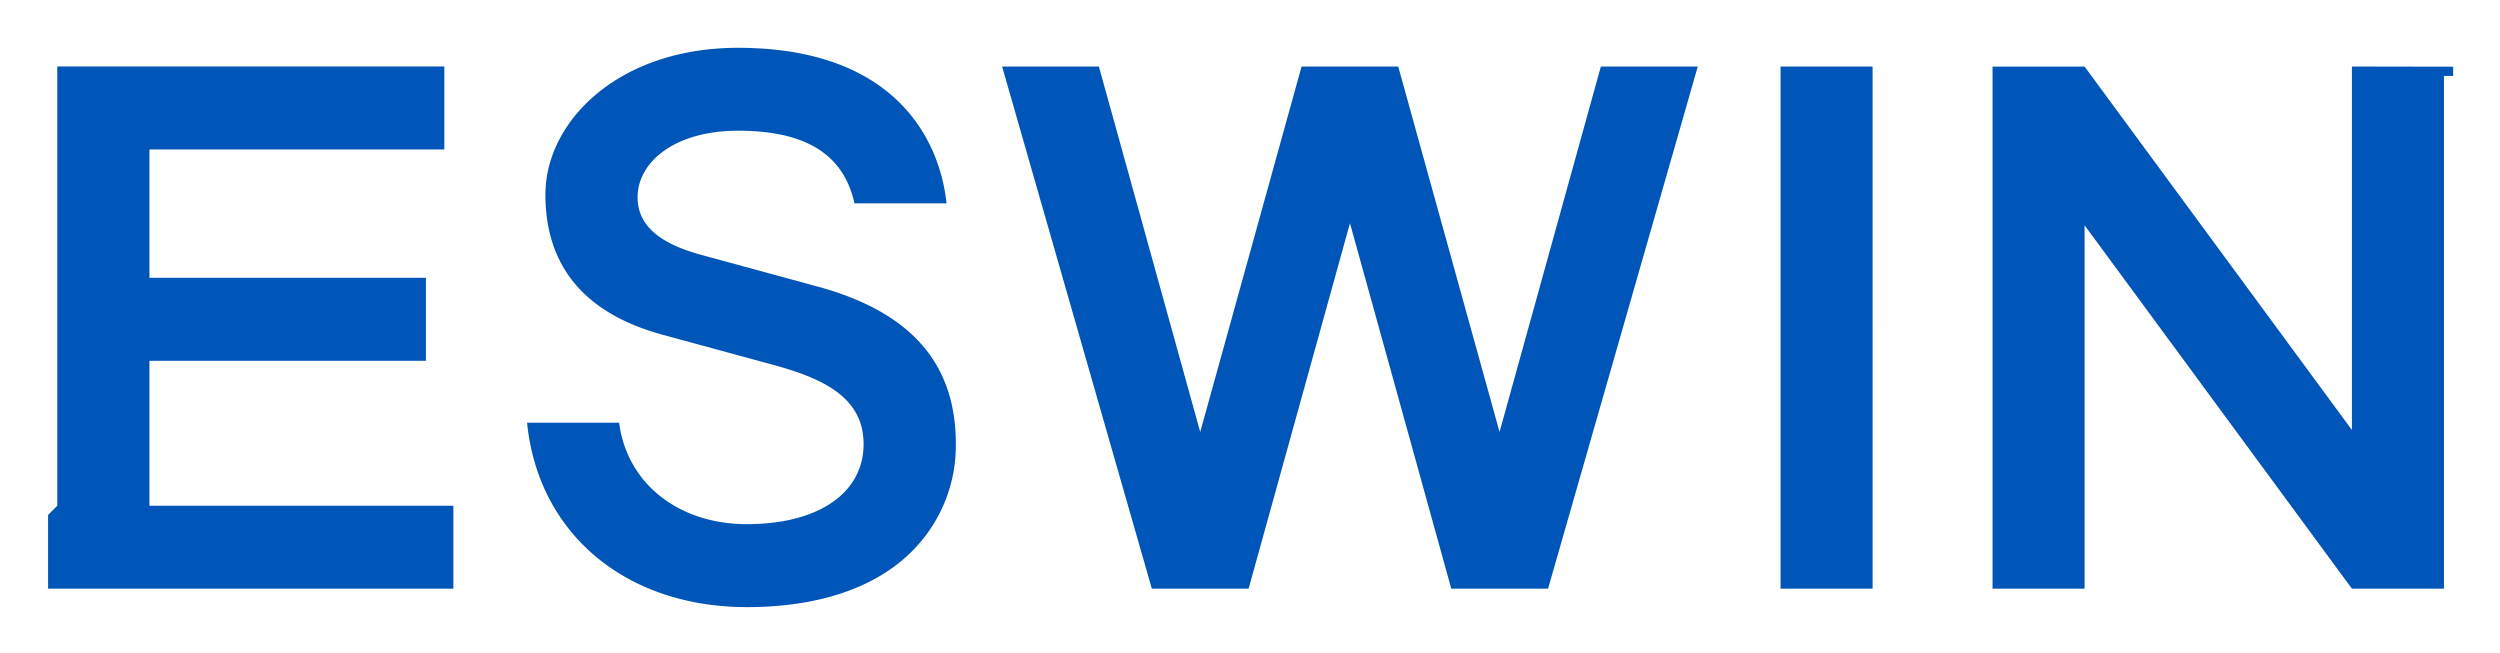
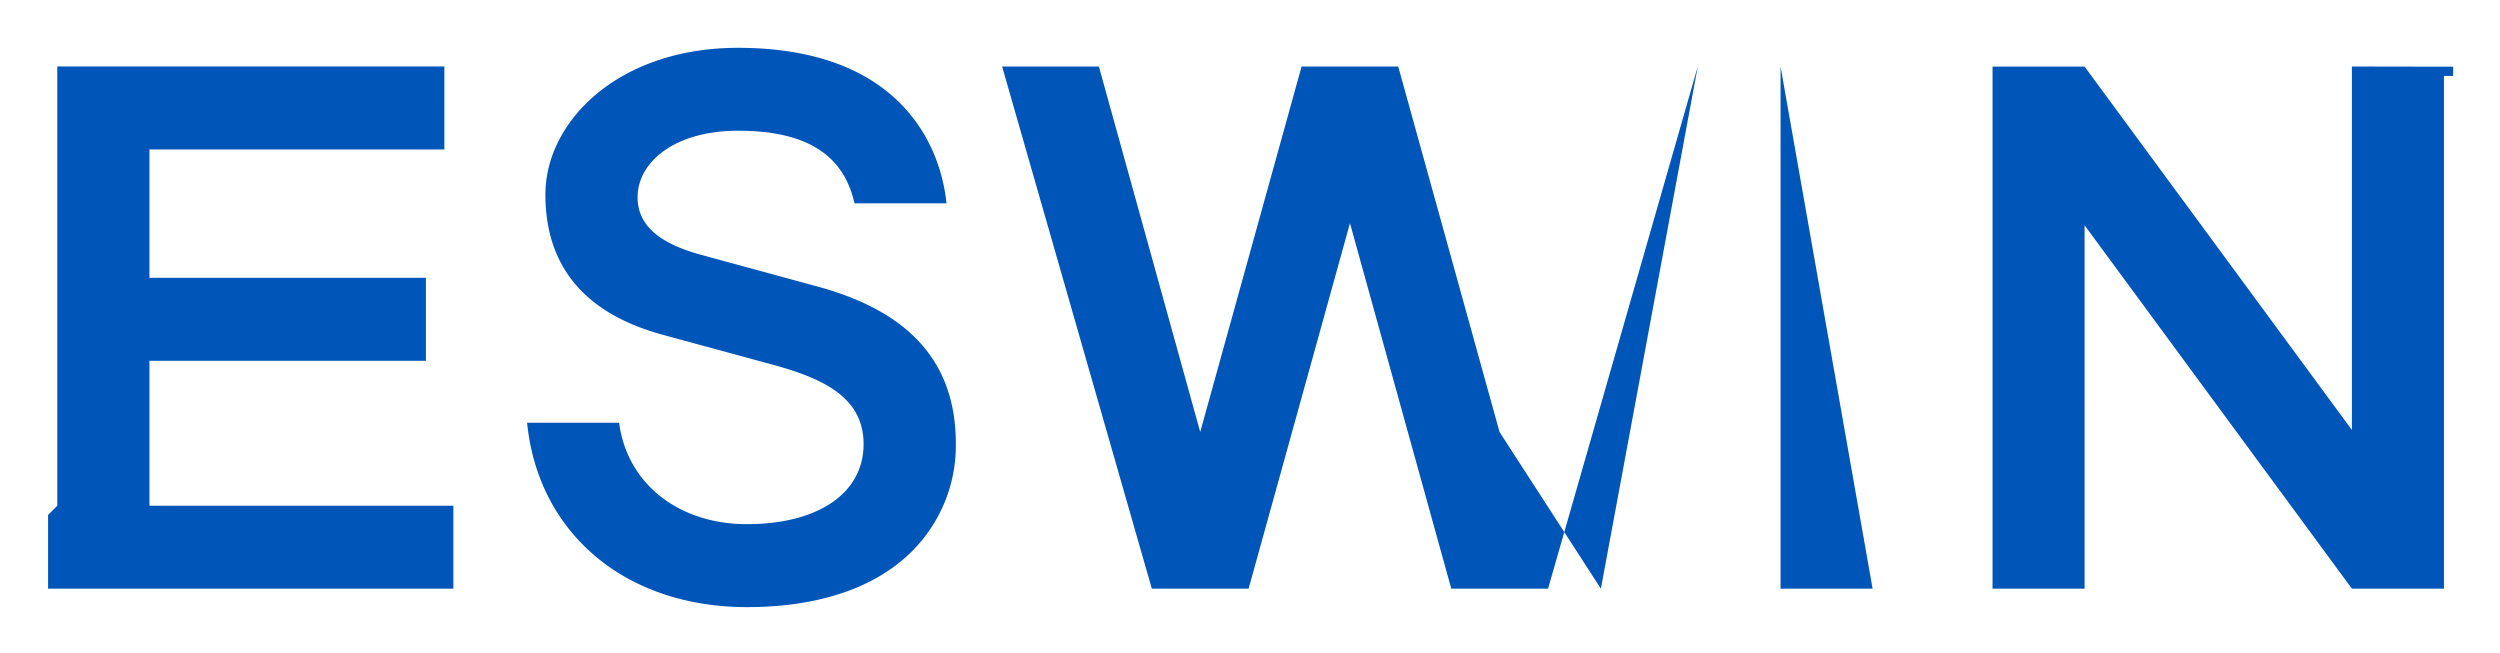
<svg xmlns="http://www.w3.org/2000/svg" role="img" viewBox="-10.97 -10.97 570.44 148.94">
  <title>Beijing ESWIN Technology Group Co., Ltd. (member) logo</title>
-   <path fill="#0055b8" d="M159.48 127.56c-27.75 0-47.65-16.82-50.18-42.07h21c1.79 13.83 13.51 23.14 29.15 23.14 16.18 0 26.63-7 26.63-18.28 0-10.81-9.55-15-20.35-18l-25.51-6.94c-16.89-4.61-26.74-14.81-26.74-32 0-16.66 16.63-33.47 43.94-33.47 36.11 0 46.12 21.32 47.58 35.48h-21c-2.47-11.1-11-16.56-26.55-16.56-14.42 0-22.44 7-22.91 14.42-.56 8.7 8 12.13 14.67 13.95l26.43 7.2c21.19 5.78 31.49 17.51 31.49 35.86a34.09 34.09 0 0 1-10.94 25.42c-8.33 7.77-21.03 11.85-36.71 11.85zM525.68 4.21v82.93l-61-82.92h-21v119.13h21V40.43l61 82.92h21v-117h2.1v-2.1zm-130.37 0v119.14h21V4.21m-62 0L331.19 87.6 308.07 4.21h-22.05L262.89 87.6 239.77 4.21h-22.08l34.16 119.14h22.08l23.13-83.39 23.12 83.39h22.08L376.42 4.21zM23.13 104.43V71.35h63.08V52.42H23.13V23.14h67.29V4.2H2.1v100.23l-2.1 2.1v16.82h92.48v-18.92z" />
+   <path fill="#0055b8" d="M159.48 127.56c-27.75 0-47.65-16.82-50.18-42.07h21c1.79 13.83 13.51 23.14 29.15 23.14 16.18 0 26.63-7 26.63-18.28 0-10.81-9.55-15-20.35-18l-25.51-6.94c-16.89-4.61-26.74-14.81-26.74-32 0-16.66 16.63-33.47 43.94-33.47 36.11 0 46.12 21.32 47.58 35.48h-21c-2.47-11.1-11-16.56-26.55-16.56-14.42 0-22.44 7-22.91 14.42-.56 8.7 8 12.13 14.67 13.95l26.43 7.2c21.19 5.78 31.49 17.51 31.49 35.86a34.09 34.09 0 0 1-10.94 25.42c-8.33 7.77-21.03 11.85-36.71 11.85zM525.68 4.21v82.93l-61-82.92h-21v119.13h21V40.43l61 82.92h21v-117h2.1v-2.1zm-130.37 0v119.14h21m-62 0L331.19 87.6 308.07 4.21h-22.05L262.89 87.6 239.77 4.21h-22.08l34.16 119.14h22.08l23.13-83.39 23.12 83.39h22.08L376.42 4.21zM23.13 104.43V71.35h63.08V52.42H23.13V23.14h67.29V4.2H2.1v100.23l-2.1 2.1v16.82h92.48v-18.92z" />
</svg>